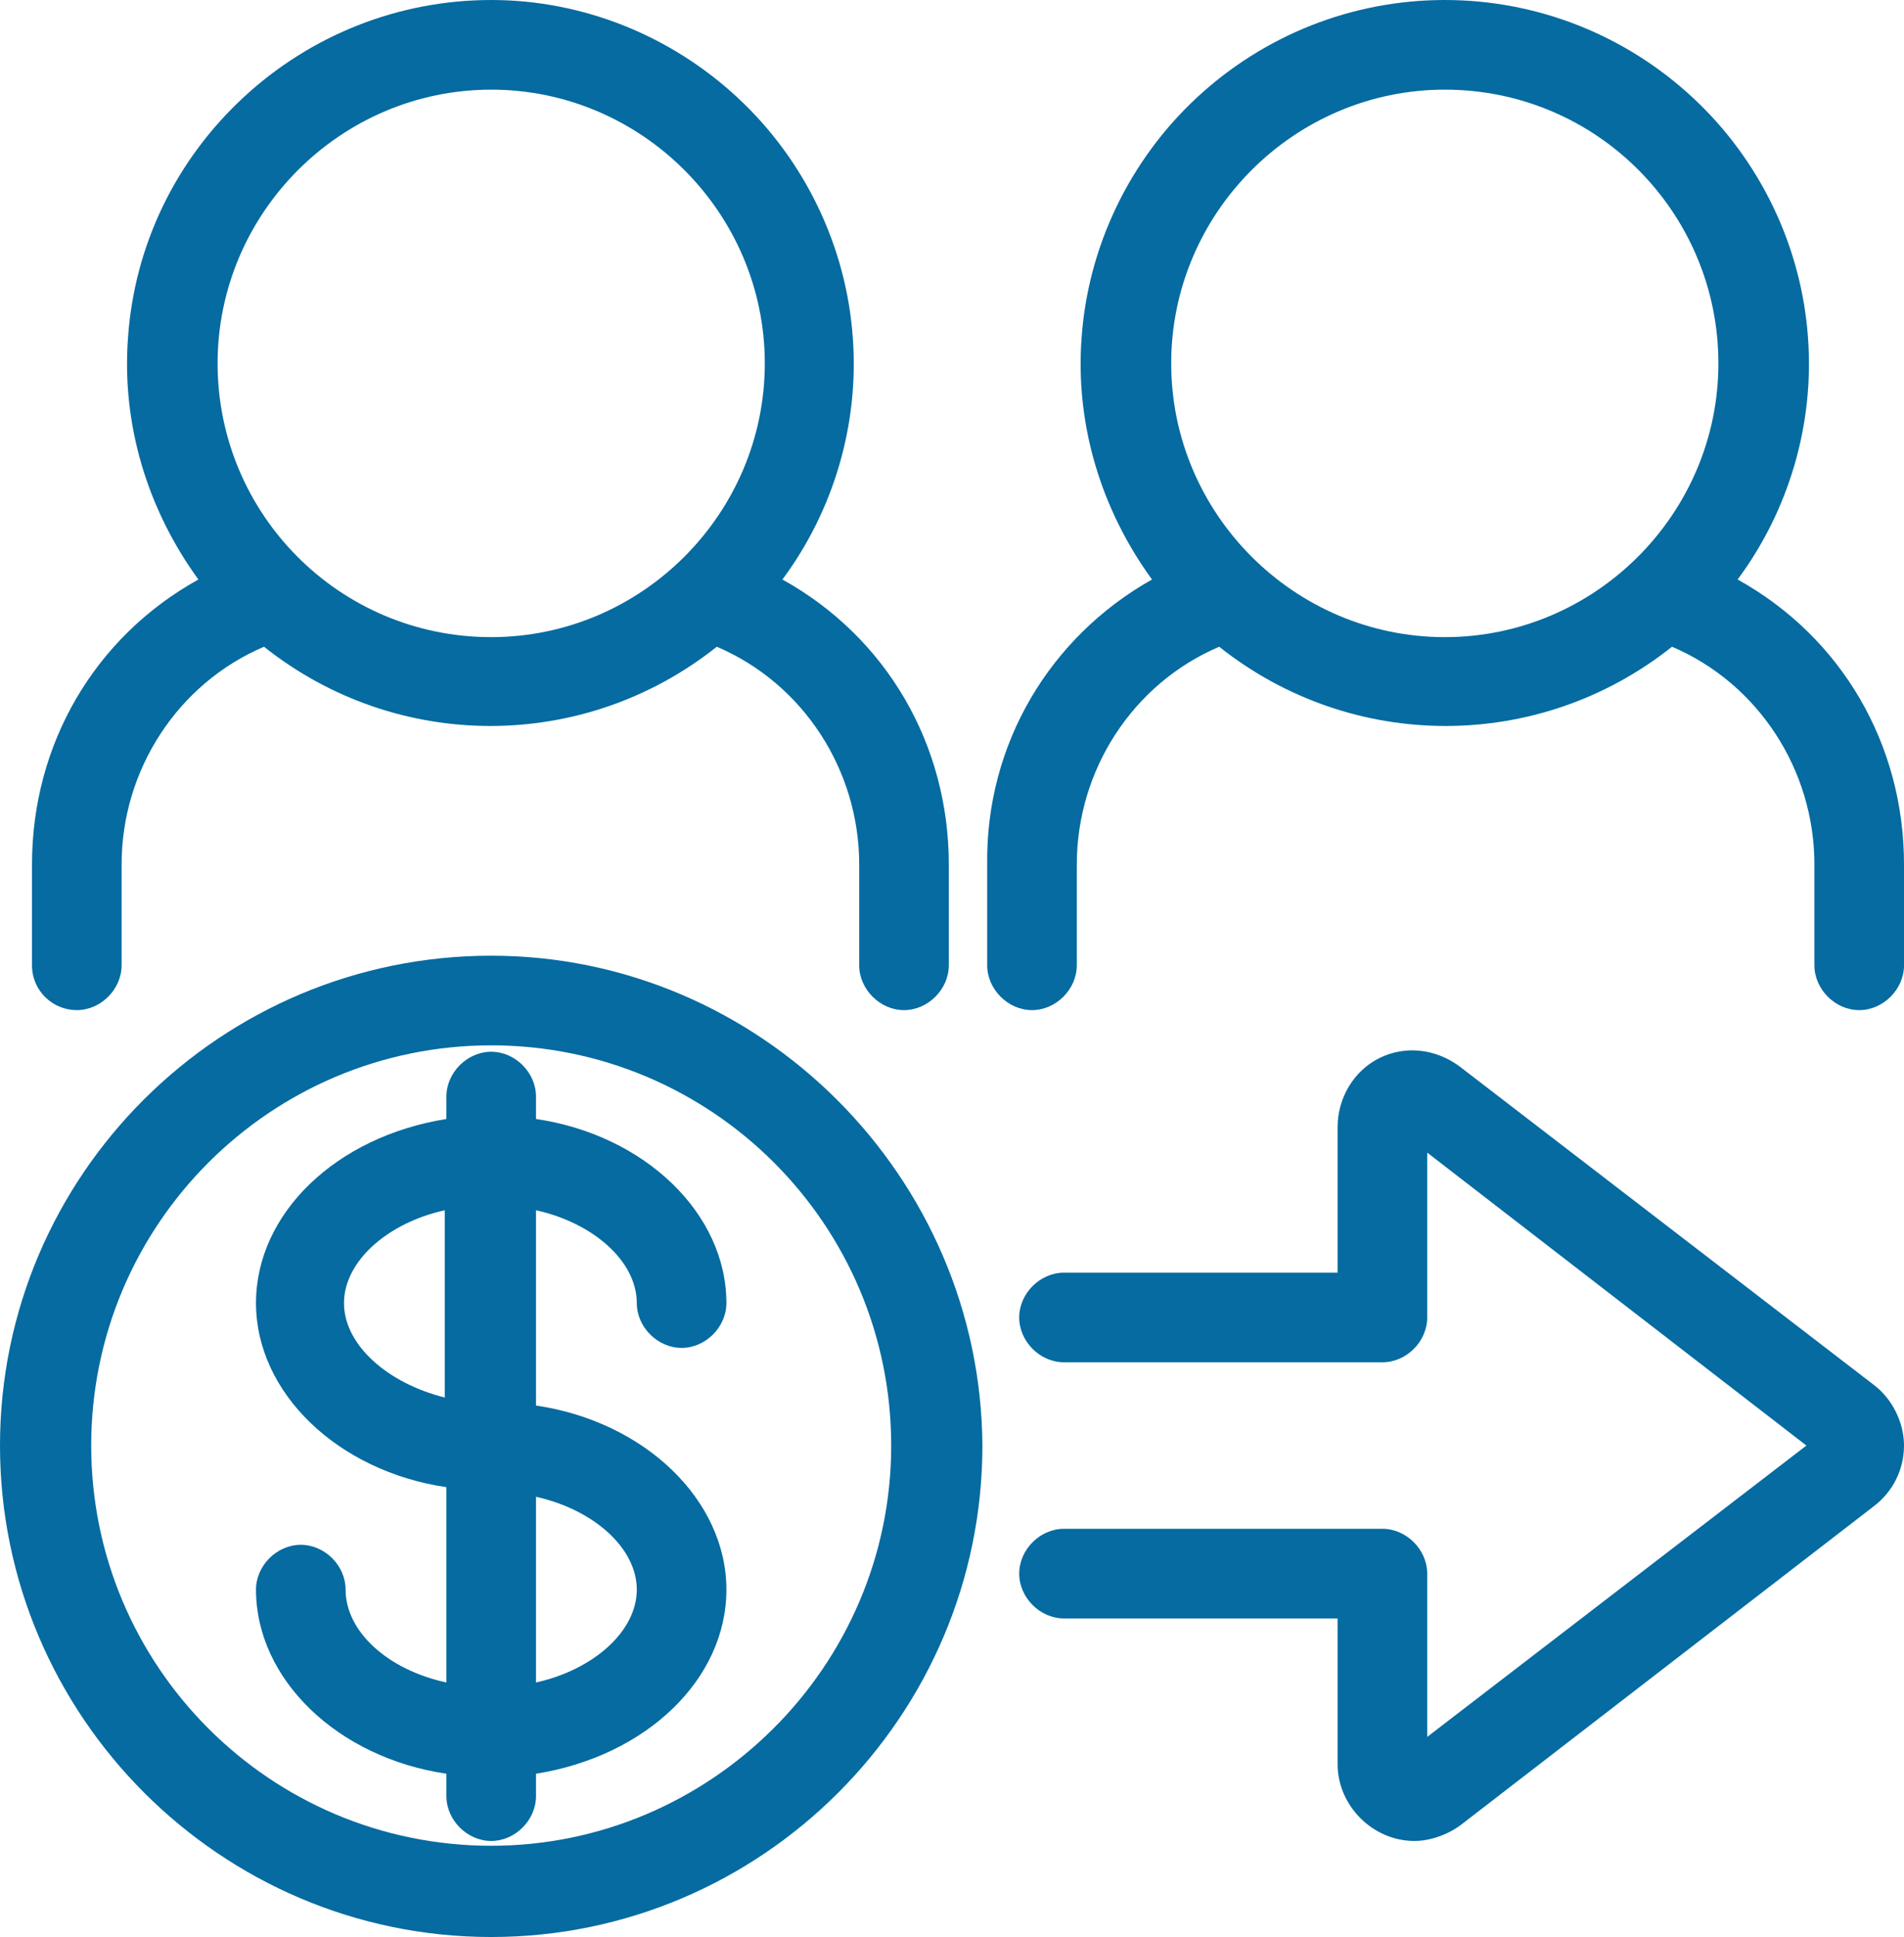
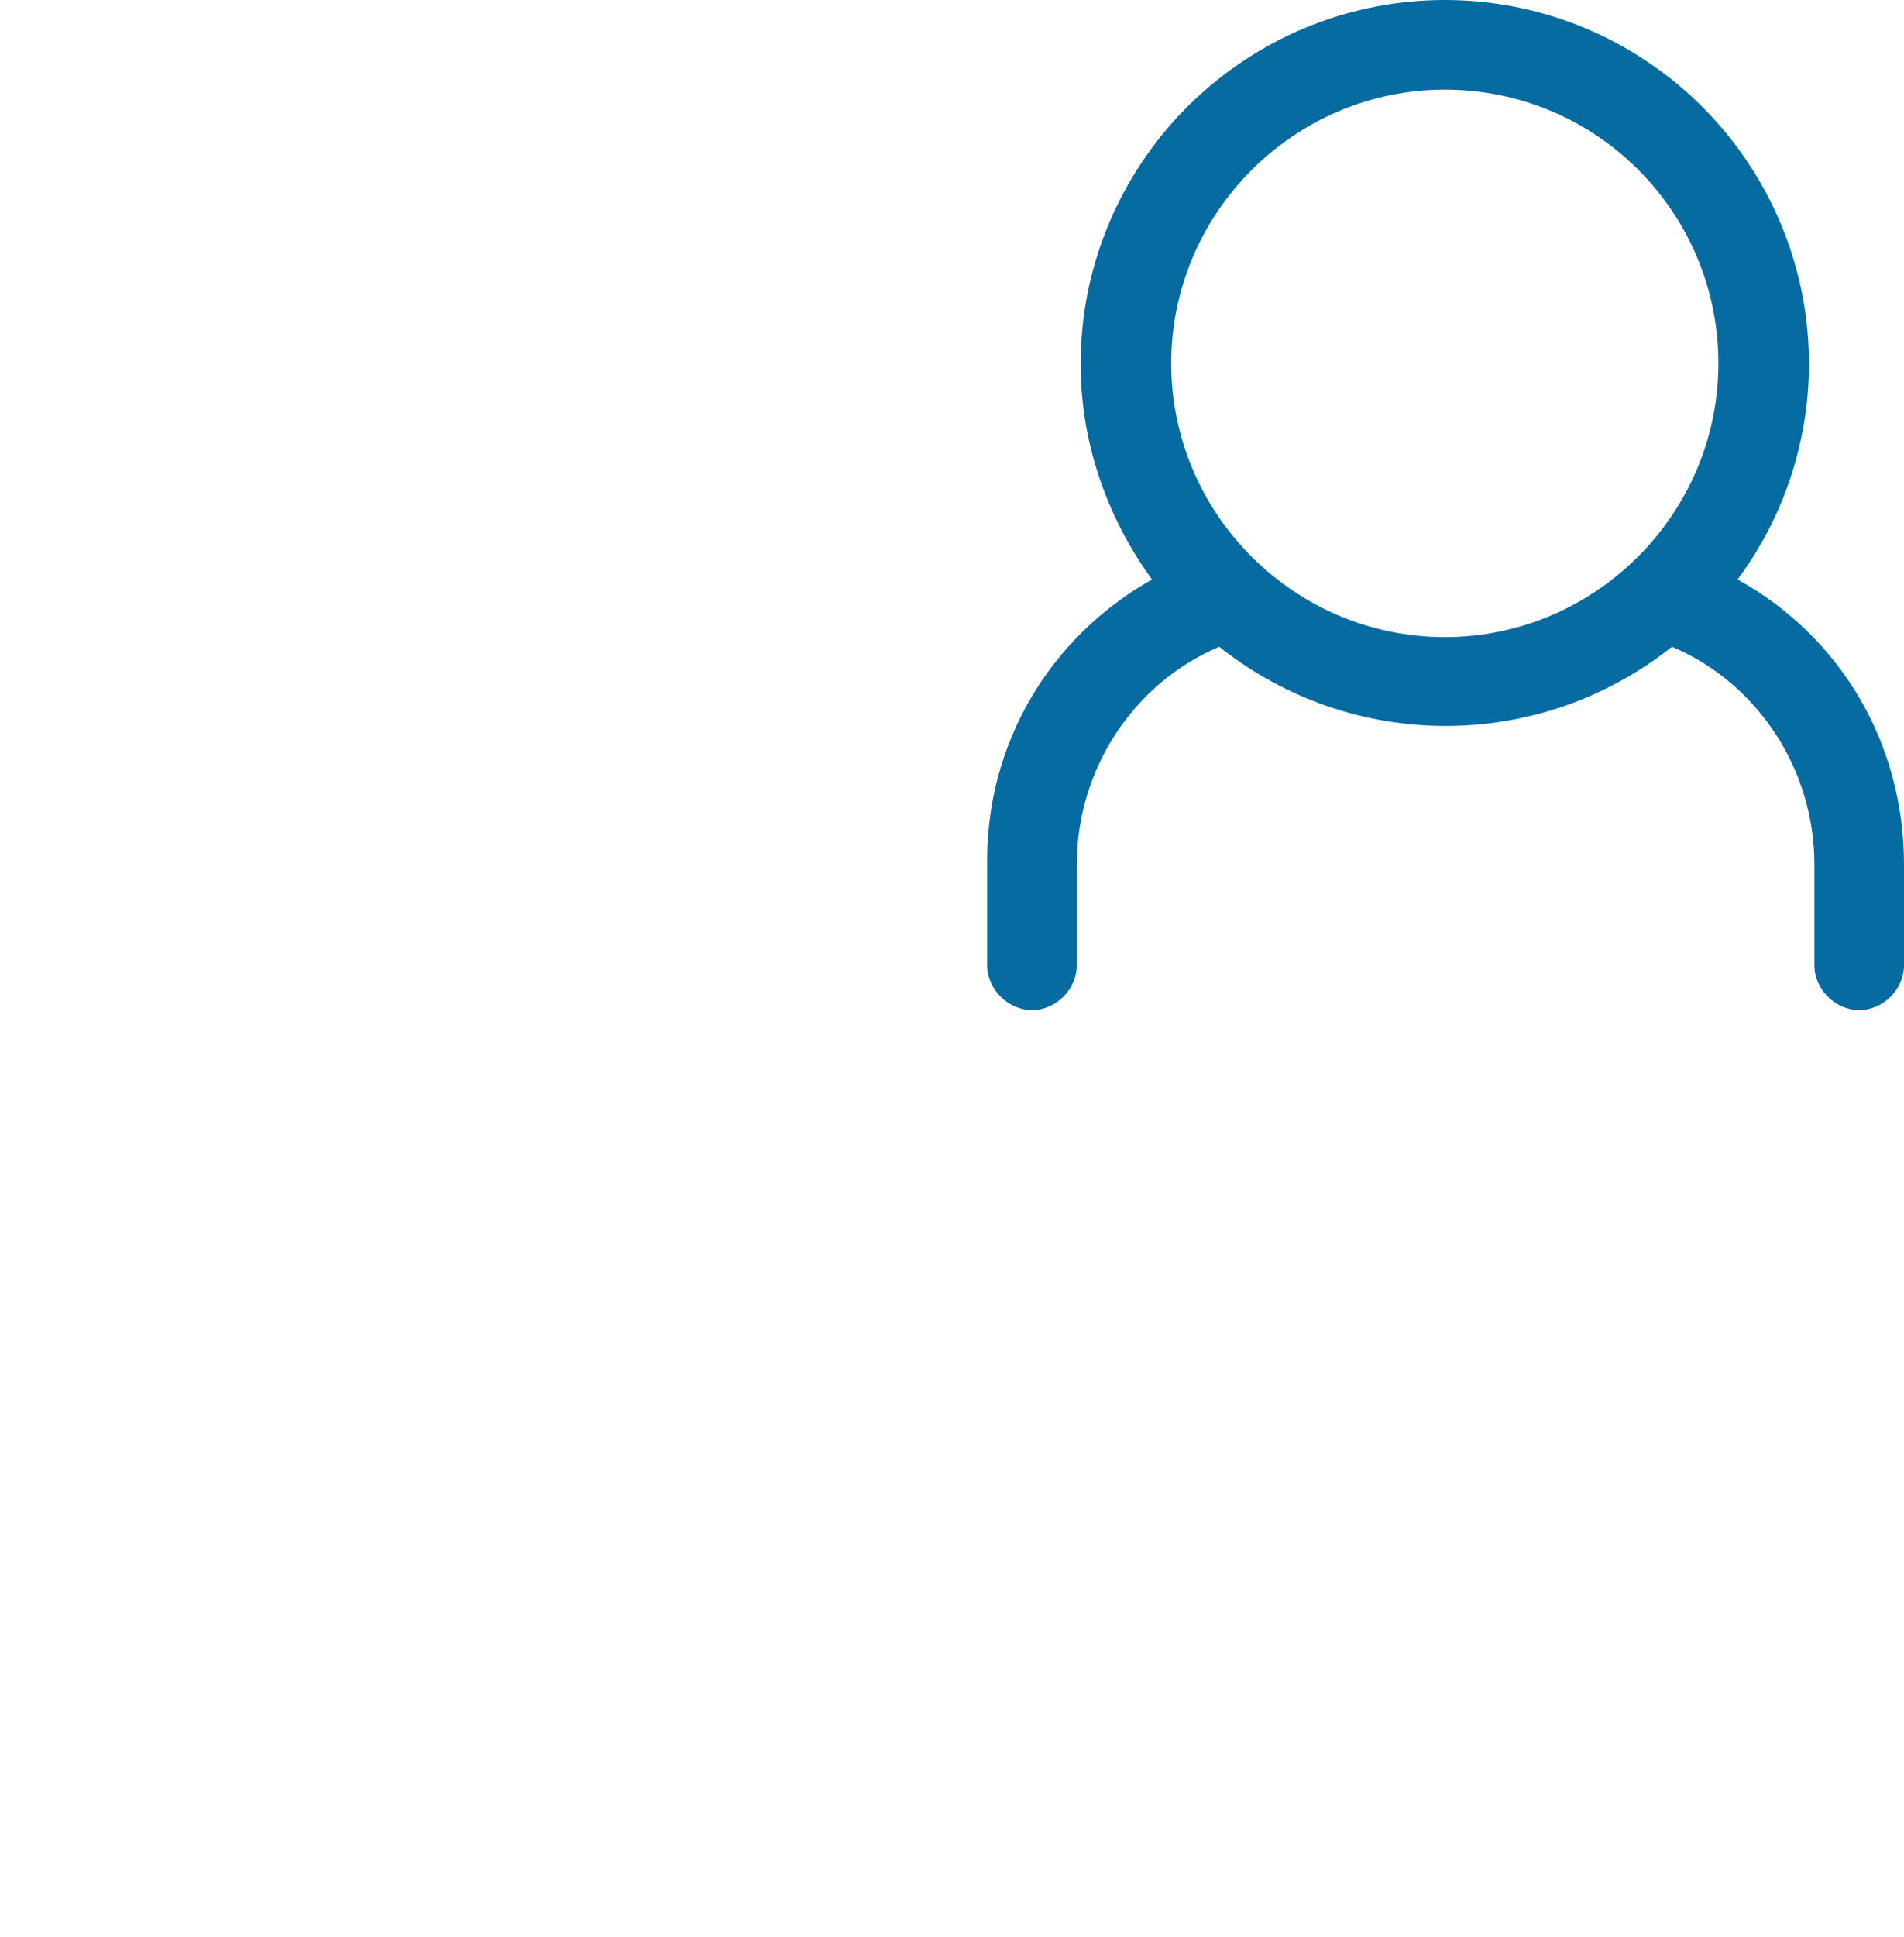
<svg xmlns="http://www.w3.org/2000/svg" enable-background="new 0 0 119 121" viewBox="0 0 119 121">
  <g fill="#056ba1">
    <path d="m108.6 36.2c3.2-4.3 4.8-9.7 4.4-15.1-.4-5.7-3-11.1-7.2-15s-9.7-6.1-15.5-6.1-11.3 2.2-15.5 6.1-6.8 9.3-7.2 15c-.4 5.4 1.2 10.7 4.4 15.1-6.4 3.6-10.4 10.3-10.3 17.8v6.3c0 1.5 1.3 2.8 2.8 2.8s2.8-1.3 2.8-2.8v-6.3c0-5.9 3.5-11.3 8.9-13.6 8.3 6.6 20 6.6 28.3 0 5.4 2.3 8.9 7.7 8.9 13.6v6.3c0 1.5 1.3 2.8 2.8 2.8s2.8-1.3 2.8-2.8v-6.3c0-7.5-3.9-14.2-10.4-17.8zm-1.2-13.5c0 9.4-7.7 17.1-17.1 17.1s-17.1-7.7-17.1-17.1 7.7-17.1 17.1-17.1c9.5 0 17.1 7.7 17.1 17.1z" />
-     <path d="m4.8 63.1c1.5 0 2.8-1.3 2.8-2.8v-6.3c0-5.9 3.5-11.3 8.9-13.6 8.3 6.6 20 6.6 28.3 0 5.4 2.3 8.9 7.7 8.9 13.6v6.3c0 1.5 1.3 2.8 2.8 2.8s2.8-1.3 2.8-2.8v-6.3c0-7.5-3.9-14.2-10.4-17.8 3.2-4.3 4.8-9.7 4.4-15.1-.4-5.7-3-11.1-7.2-15s-9.7-6.1-15.4-6.1c-5.8 0-11.3 2.2-15.5 6.1s-6.8 9.2-7.2 15c-.4 5.4 1.2 10.7 4.4 15.1-6.5 3.6-10.4 10.3-10.4 17.8v6.3c0 1.6 1.3 2.8 2.8 2.8zm8.8-40.4c0-9.4 7.7-17.1 17.1-17.1s17.1 7.7 17.1 17.1-7.7 17.1-17.1 17.1c-9.5 0-17.1-7.7-17.1-17.1z" />
-     <path d="m30.7 59.7c-16.9 0-30.7 13.7-30.7 30.6s13.8 30.7 30.7 30.7 30.7-13.8 30.7-30.7c-.1-16.8-13.9-30.6-30.7-30.6zm25 30.6c0 13.8-11.3 25-25 25-13.8 0-25-11.2-25-25s11.2-25 25-25 25 11.2 25 25z" />
-     <path d="m39.8 81.4c0 1.5 1.3 2.8 2.8 2.8s2.8-1.3 2.8-2.8c0-5.6-5.1-10.5-11.9-11.5v-1.4c0-1.5-1.3-2.8-2.8-2.8s-2.8 1.3-2.8 2.8v1.4c-6.9 1.1-11.9 5.9-11.9 11.5s5.1 10.5 11.9 11.5v12.2c-3.7-.8-6.3-3.2-6.3-5.8 0-1.5-1.3-2.8-2.8-2.8s-2.8 1.3-2.8 2.8c0 5.6 5.1 10.5 11.9 11.5v1.4c0 1.5 1.3 2.8 2.8 2.8s2.8-1.3 2.8-2.8v-1.4c6.9-1.1 11.9-5.9 11.9-11.5s-5.1-10.5-11.9-11.5v-12.2c3.6.8 6.3 3.2 6.3 5.8zm0 17.9c0 2.6-2.7 5-6.3 5.8v-11.6c3.6.8 6.3 3.2 6.3 5.8zm-18.3-17.9c0-2.6 2.7-5 6.3-5.8v11.7c-3.6-.9-6.3-3.3-6.3-5.9z" />
-     <path d="m117.1 86.5-25.9-19.9c-1.5-1.1-3.4-1.3-5-.5s-2.6 2.5-2.6 4.3v9.1h-17.1c-1.5 0-2.8 1.3-2.8 2.8s1.3 2.8 2.8 2.8h19.9c1.5 0 2.8-1.3 2.8-2.8v-10.3l23.7 18.3-23.7 18.2v-10.2c0-1.5-1.3-2.8-2.8-2.8h-19.9c-1.5 0-2.8 1.3-2.8 2.8s1.3 2.8 2.8 2.8h17.1v9.1c0 2.6 2.2 4.8 4.8 4.8 1 0 2.1-.4 2.9-1l25.8-19.9c1.2-.9 1.9-2.3 1.9-3.8 0-1.4-.7-2.9-1.9-3.8z" />
  </g>
</svg>